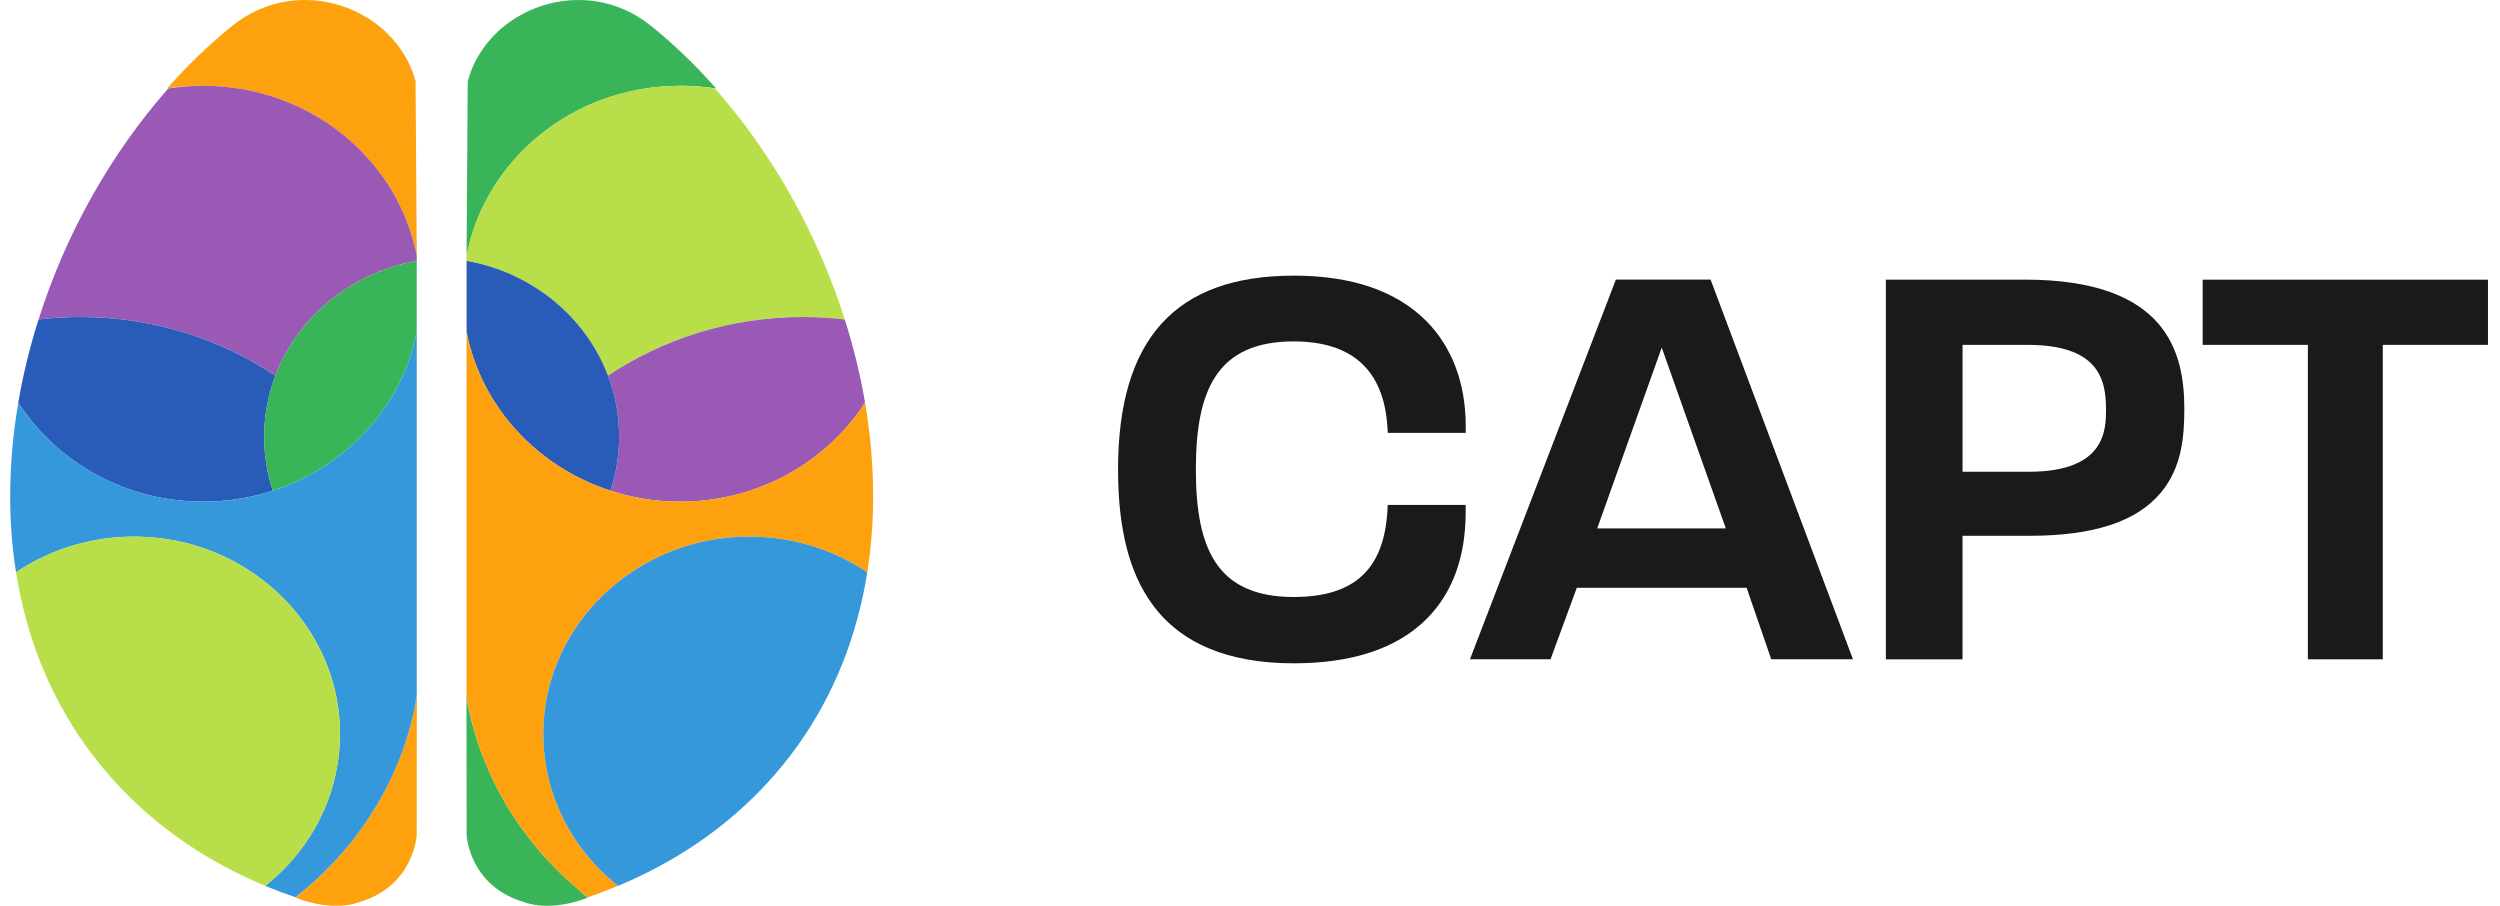
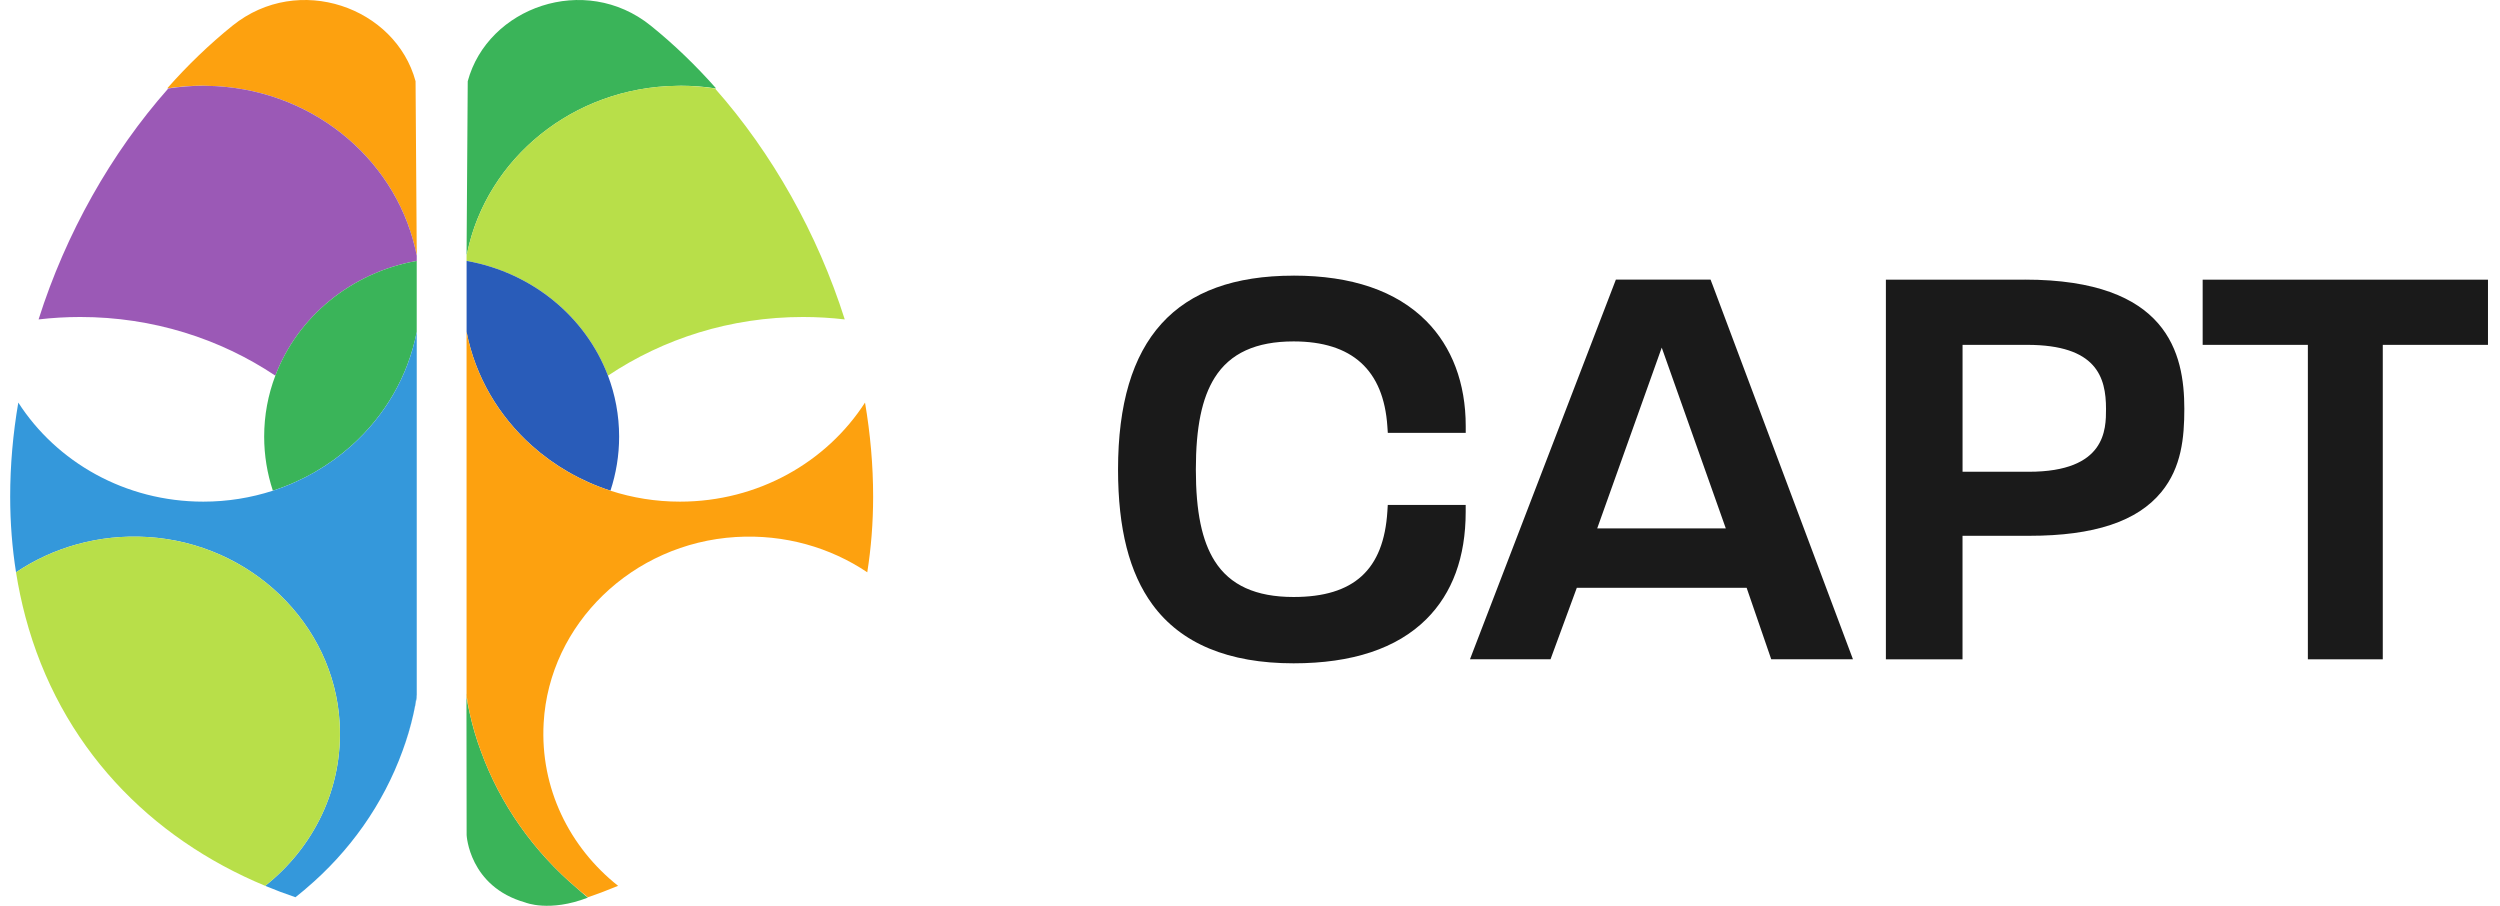
<svg xmlns="http://www.w3.org/2000/svg" width="138" height="50" viewBox="0 0 138 50" fill="none">
  <rect width="138" height="50" fill="none" />
  <g id="Home Page 12" clip-path="url(#clip0_0_1)">
    <g id="Group 815">
      <g id="Group 526">
        <path id="Vector" d="M71.406 15.216C64.886 15.216 61.716 18.716 61.716 25.917C61.716 29.189 62.338 31.627 63.617 33.372C65.194 35.526 67.815 36.615 71.406 36.615C74.643 36.615 77.106 35.796 78.731 34.181C80.174 32.746 80.906 30.751 80.906 28.252V27.873H76.605L76.583 28.228C76.38 31.451 74.736 32.954 71.407 32.954C69.323 32.954 67.898 32.306 67.053 30.972C66.343 29.851 66.011 28.244 66.011 25.917C66.011 23.59 66.343 21.973 67.053 20.844C67.9 19.5 69.325 18.846 71.407 18.846C74.635 18.846 76.376 20.425 76.583 23.542L76.607 23.895H80.908V23.517C80.908 21.154 80.152 19.148 78.723 17.713C77.069 16.055 74.609 15.214 71.407 15.214L71.406 15.216Z" fill="#1A1A1A" />
        <path id="Vector_2" d="M94.516 15.682L94.423 15.435H89.196L89.103 15.678L81.34 35.877L81.143 36.392H85.59L85.68 36.143L87.04 32.446H96.414L97.684 36.136L97.772 36.392H102.283L102.091 35.879L94.517 15.68L94.516 15.682ZM95.266 29.166H88.166L91.728 19.188L95.264 29.166H95.266Z" fill="#1A1A1A" />
        <path id="Vector_3" d="M111.771 15.438H104.101V36.394H108.331V29.576H112.022C115.596 29.576 117.983 28.783 119.313 27.152C120.423 25.796 120.575 24.148 120.575 22.569C120.575 19.508 119.663 15.435 111.769 15.435L111.771 15.438ZM116.252 22.571C116.252 23.698 116.252 26.041 111.992 26.041H108.333V19.036H111.897C115.735 19.036 116.252 20.822 116.252 22.569V22.571Z" fill="#1A1A1A" />
        <path id="Vector_4" d="M136.957 15.438H121.966H121.587V15.816V18.657V19.036H121.966H127.394V36.015V36.394H127.773H131.15H131.529V36.015V19.036H136.957H137.336V18.657V15.816V15.438H136.957Z" fill="#1A1A1A" />
        <path id="Vector_5" d="M22.969 13.945C22.989 14.028 23.005 14.099 23.005 14.097L22.939 4.484C21.836 0.405 16.483 -1.518 12.839 1.413C11.566 2.438 10.362 3.598 9.239 4.867C9.235 4.871 9.239 4.879 9.245 4.879C9.869 4.783 10.508 4.731 11.159 4.731C11.238 4.731 11.317 4.733 11.394 4.737C17.127 4.814 21.88 8.746 22.967 13.947L22.969 13.945Z" fill="#FDA10F" />
        <path id="Vector_6" d="M23.003 14.101C22.993 14.05 22.979 13.998 22.969 13.947C22.943 13.837 22.916 13.708 22.916 13.708C21.733 8.626 17.041 4.814 11.398 4.737C11.341 4.737 11.284 4.733 11.225 4.733C10.565 4.733 9.92 4.786 9.29 4.883C6.134 8.452 3.631 12.891 2.129 17.632C2.883 17.544 3.651 17.498 4.43 17.498C8.435 17.498 12.148 18.696 15.2 20.737C16.43 17.492 19.384 15.043 23.005 14.401V14.101H23.003Z" fill="#9B59B6" />
-         <path id="Vector_7" d="M11.223 27.691C12.565 27.691 13.856 27.476 15.062 27.087C14.75 26.146 14.582 25.145 14.582 24.105C14.582 22.922 14.801 21.789 15.198 20.739C12.146 18.698 8.433 17.5 4.429 17.5C3.649 17.5 2.881 17.546 2.127 17.634C1.649 19.14 1.272 20.676 1.01 22.224C3.12 25.504 6.904 27.693 11.223 27.693V27.691Z" fill="#295CB9" />
        <path id="Vector_8" d="M15.198 20.737C14.799 21.787 14.582 22.92 14.582 24.103C14.582 25.143 14.752 26.144 15.062 27.085C16.696 26.556 18.171 25.7 19.404 24.596C21.236 22.958 22.525 20.777 23.003 18.321V14.401C19.383 15.043 16.428 17.492 15.198 20.737Z" fill="#3AB459" />
        <path id="Vector_9" d="M26.202 49.528C26.368 49.398 26.53 49.266 26.686 49.133C26.526 49.268 26.366 49.4 26.202 49.528Z" fill="#3498DB" />
        <path id="Vector_10" d="M22.819 39.414C22.661 40.105 22.459 40.782 22.221 41.441C22.463 40.794 22.667 40.119 22.819 39.414Z" fill="#3498DB" />
-         <path id="Vector_11" d="M23.002 38.358V38.516C22.949 38.818 22.887 39.118 22.818 39.416C22.666 40.121 22.463 40.796 22.22 41.443C21.147 44.408 19.289 47.019 16.883 49.054C16.526 49.376 16.307 49.548 16.307 49.548C18.438 50.373 19.767 49.816 19.767 49.816C22.868 48.938 23 46.096 23 46.096L23.01 38.289C23.006 38.313 23.002 38.334 23 38.358H23.002Z" fill="#FDA10F" />
        <path id="Vector_12" d="M23.003 38.514V38.356C22.956 38.715 22.894 39.067 22.819 39.414C22.888 39.116 22.95 38.818 23.003 38.514Z" fill="#3498DB" />
        <path id="Vector_13" d="M23.002 18.323C22.525 20.779 21.234 22.96 19.404 24.598C18.17 25.702 16.696 26.558 15.062 27.087C13.855 27.478 12.567 27.691 11.222 27.691C6.904 27.691 3.12 25.502 1.01 22.222C0.715 23.947 0.562 25.686 0.562 27.415C0.562 28.868 0.674 30.259 0.885 31.59C2.916 30.226 5.435 29.48 8.141 29.643C13.846 29.991 18.439 34.434 18.749 39.9C18.954 43.522 17.31 46.782 14.639 48.898C15.186 49.126 15.742 49.337 16.309 49.528C16.473 49.4 16.633 49.266 16.793 49.133C16.824 49.108 16.854 49.08 16.885 49.053C19.292 47.017 21.149 44.406 22.223 41.441C22.462 40.782 22.661 40.107 22.821 39.414C22.896 39.069 22.957 38.715 23.004 38.356V32.547V18.323H23.002Z" fill="#3498DB" />
        <path id="Vector_14" d="M18.748 39.9C18.438 34.434 13.843 29.991 8.141 29.643C5.433 29.478 2.916 30.226 0.885 31.59C1.017 32.431 1.191 33.246 1.4 34.037C3.301 41.191 8.283 46.261 14.639 48.898C17.309 46.782 18.954 43.522 18.748 39.9Z" fill="#B8DF49" />
        <path id="Vector_15" d="M25.789 13.945C25.77 14.028 25.754 14.099 25.754 14.097L25.819 4.484C26.922 0.404 32.276 -1.518 35.919 1.415C37.193 2.44 38.397 3.6 39.52 4.869C39.524 4.873 39.52 4.881 39.514 4.881C38.89 4.785 38.251 4.733 37.599 4.733C37.52 4.733 37.441 4.735 37.364 4.739C31.632 4.816 26.879 8.748 25.791 13.949L25.789 13.945Z" fill="#3AB459" />
        <path id="Vector_16" d="M25.756 14.101C25.766 14.05 25.78 13.998 25.789 13.947C25.815 13.837 25.843 13.708 25.843 13.708C27.025 8.626 31.717 4.814 37.36 4.737C37.417 4.737 37.475 4.733 37.534 4.733C38.193 4.733 38.839 4.786 39.468 4.883C42.625 8.454 45.127 12.893 46.63 17.632C45.876 17.544 45.108 17.498 44.328 17.498C40.323 17.498 36.61 18.696 33.559 20.737C32.329 17.492 29.374 15.043 25.754 14.401V14.101H25.756Z" fill="#B8DF49" />
-         <path id="Vector_17" d="M37.536 27.691C36.194 27.691 34.903 27.476 33.697 27.087C34.009 26.146 34.176 25.145 34.176 24.105C34.176 22.922 33.957 21.789 33.56 20.739C36.612 18.698 40.325 17.5 44.33 17.5C45.11 17.5 45.877 17.546 46.632 17.634C47.109 19.14 47.486 20.676 47.749 22.224C45.639 25.504 41.855 27.693 37.536 27.693V27.691Z" fill="#9B59B6" />
        <path id="Vector_18" d="M33.56 20.737C33.959 21.787 34.176 22.92 34.176 24.103C34.176 25.143 34.007 26.144 33.697 27.085C32.062 26.556 30.588 25.7 29.354 24.596C27.523 22.958 26.233 20.777 25.756 18.321V14.401C29.376 15.043 32.331 17.492 33.56 20.737Z" fill="#295CB9" />
        <path id="Vector_19" d="M22.557 49.528C22.391 49.398 22.229 49.266 22.073 49.133C22.233 49.268 22.393 49.4 22.557 49.528Z" fill="#FDA10F" />
        <path id="Vector_20" d="M25.939 39.414C26.097 40.105 26.299 40.782 26.538 41.441C26.295 40.794 26.091 40.119 25.939 39.414Z" fill="#FDA10F" />
        <path id="Vector_21" d="M25.756 38.358V38.516C25.809 38.818 25.87 39.118 25.939 39.416C26.091 40.121 26.295 40.796 26.538 41.443C27.611 44.408 29.469 47.019 31.875 49.054C32.232 49.376 32.451 49.548 32.451 49.548C30.32 50.373 28.991 49.816 28.991 49.816C25.89 48.938 25.758 46.096 25.758 46.096L25.748 38.289C25.752 38.313 25.756 38.334 25.758 38.358H25.756Z" fill="#3AB459" />
        <path id="Vector_22" d="M25.756 38.514V38.356C25.803 38.715 25.864 39.067 25.939 39.414C25.87 39.116 25.809 38.818 25.756 38.514Z" fill="#FDA10F" />
        <path id="Vector_23" d="M25.756 18.323C26.234 20.779 27.524 22.96 29.354 24.598C30.588 25.702 32.062 26.558 33.697 27.087C34.903 27.478 36.192 27.691 37.536 27.691C41.855 27.691 45.639 25.502 47.749 22.222C48.043 23.947 48.197 25.686 48.197 27.415C48.197 28.868 48.084 30.259 47.873 31.59C45.842 30.226 43.323 29.48 40.617 29.643C34.913 29.991 30.32 34.434 30.01 39.9C29.804 43.522 31.448 46.782 34.119 48.898C33.572 49.126 33.016 49.337 32.449 49.528C32.285 49.4 32.126 49.266 31.966 49.133C31.934 49.108 31.904 49.08 31.873 49.053C29.467 47.017 27.609 44.406 26.536 41.441C26.297 40.782 26.097 40.107 25.938 39.414C25.863 39.069 25.801 38.715 25.754 38.356V33.804V32.547V18.323H25.756Z" fill="#FDA10F" />
-         <path id="Vector_24" d="M30.009 39.9C30.319 34.434 34.914 29.991 40.617 29.643C43.325 29.478 45.842 30.226 47.873 31.59C47.741 32.431 47.567 33.246 47.358 34.037C45.457 41.191 40.475 46.261 34.119 48.898C31.448 46.782 29.804 43.522 30.009 39.9Z" fill="#3498DB" />
      </g>
    </g>
  </g>
  <defs>
    <clipPath id="clip0_0_1">
      <rect width="1920" height="7198" fill="white" transform="translate(-309 -25)" />
    </clipPath>
  </defs>
</svg>